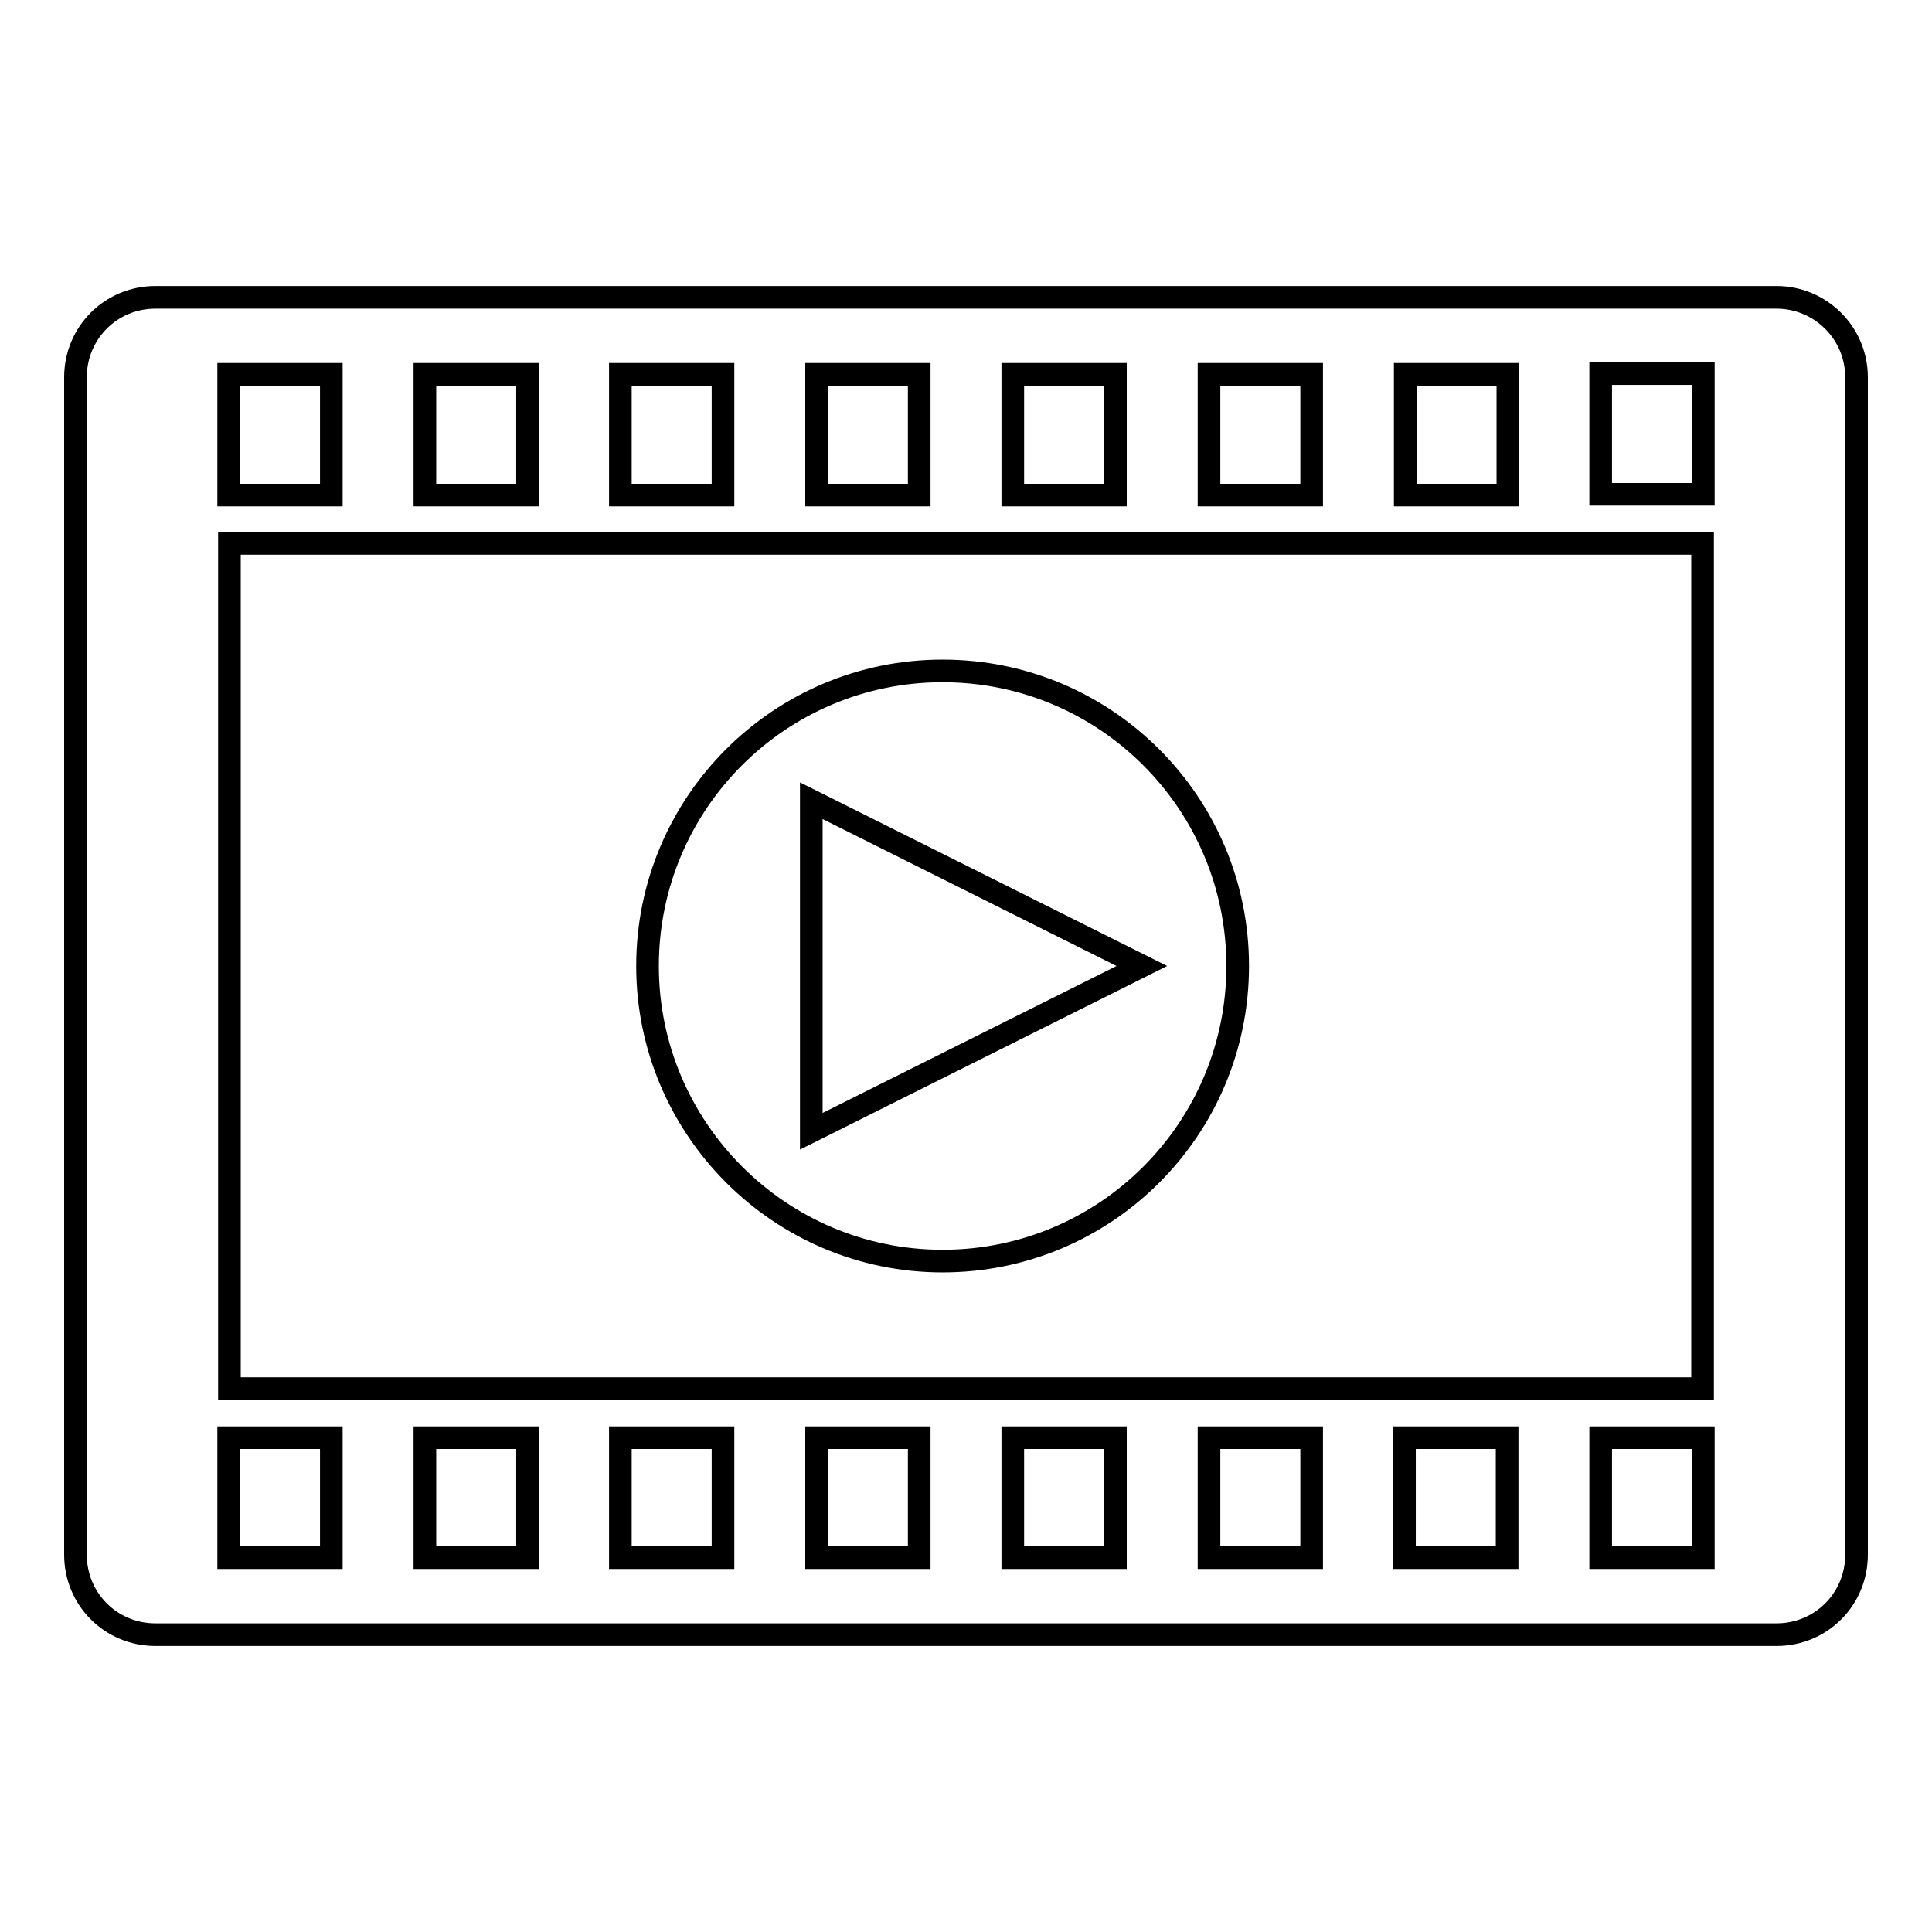
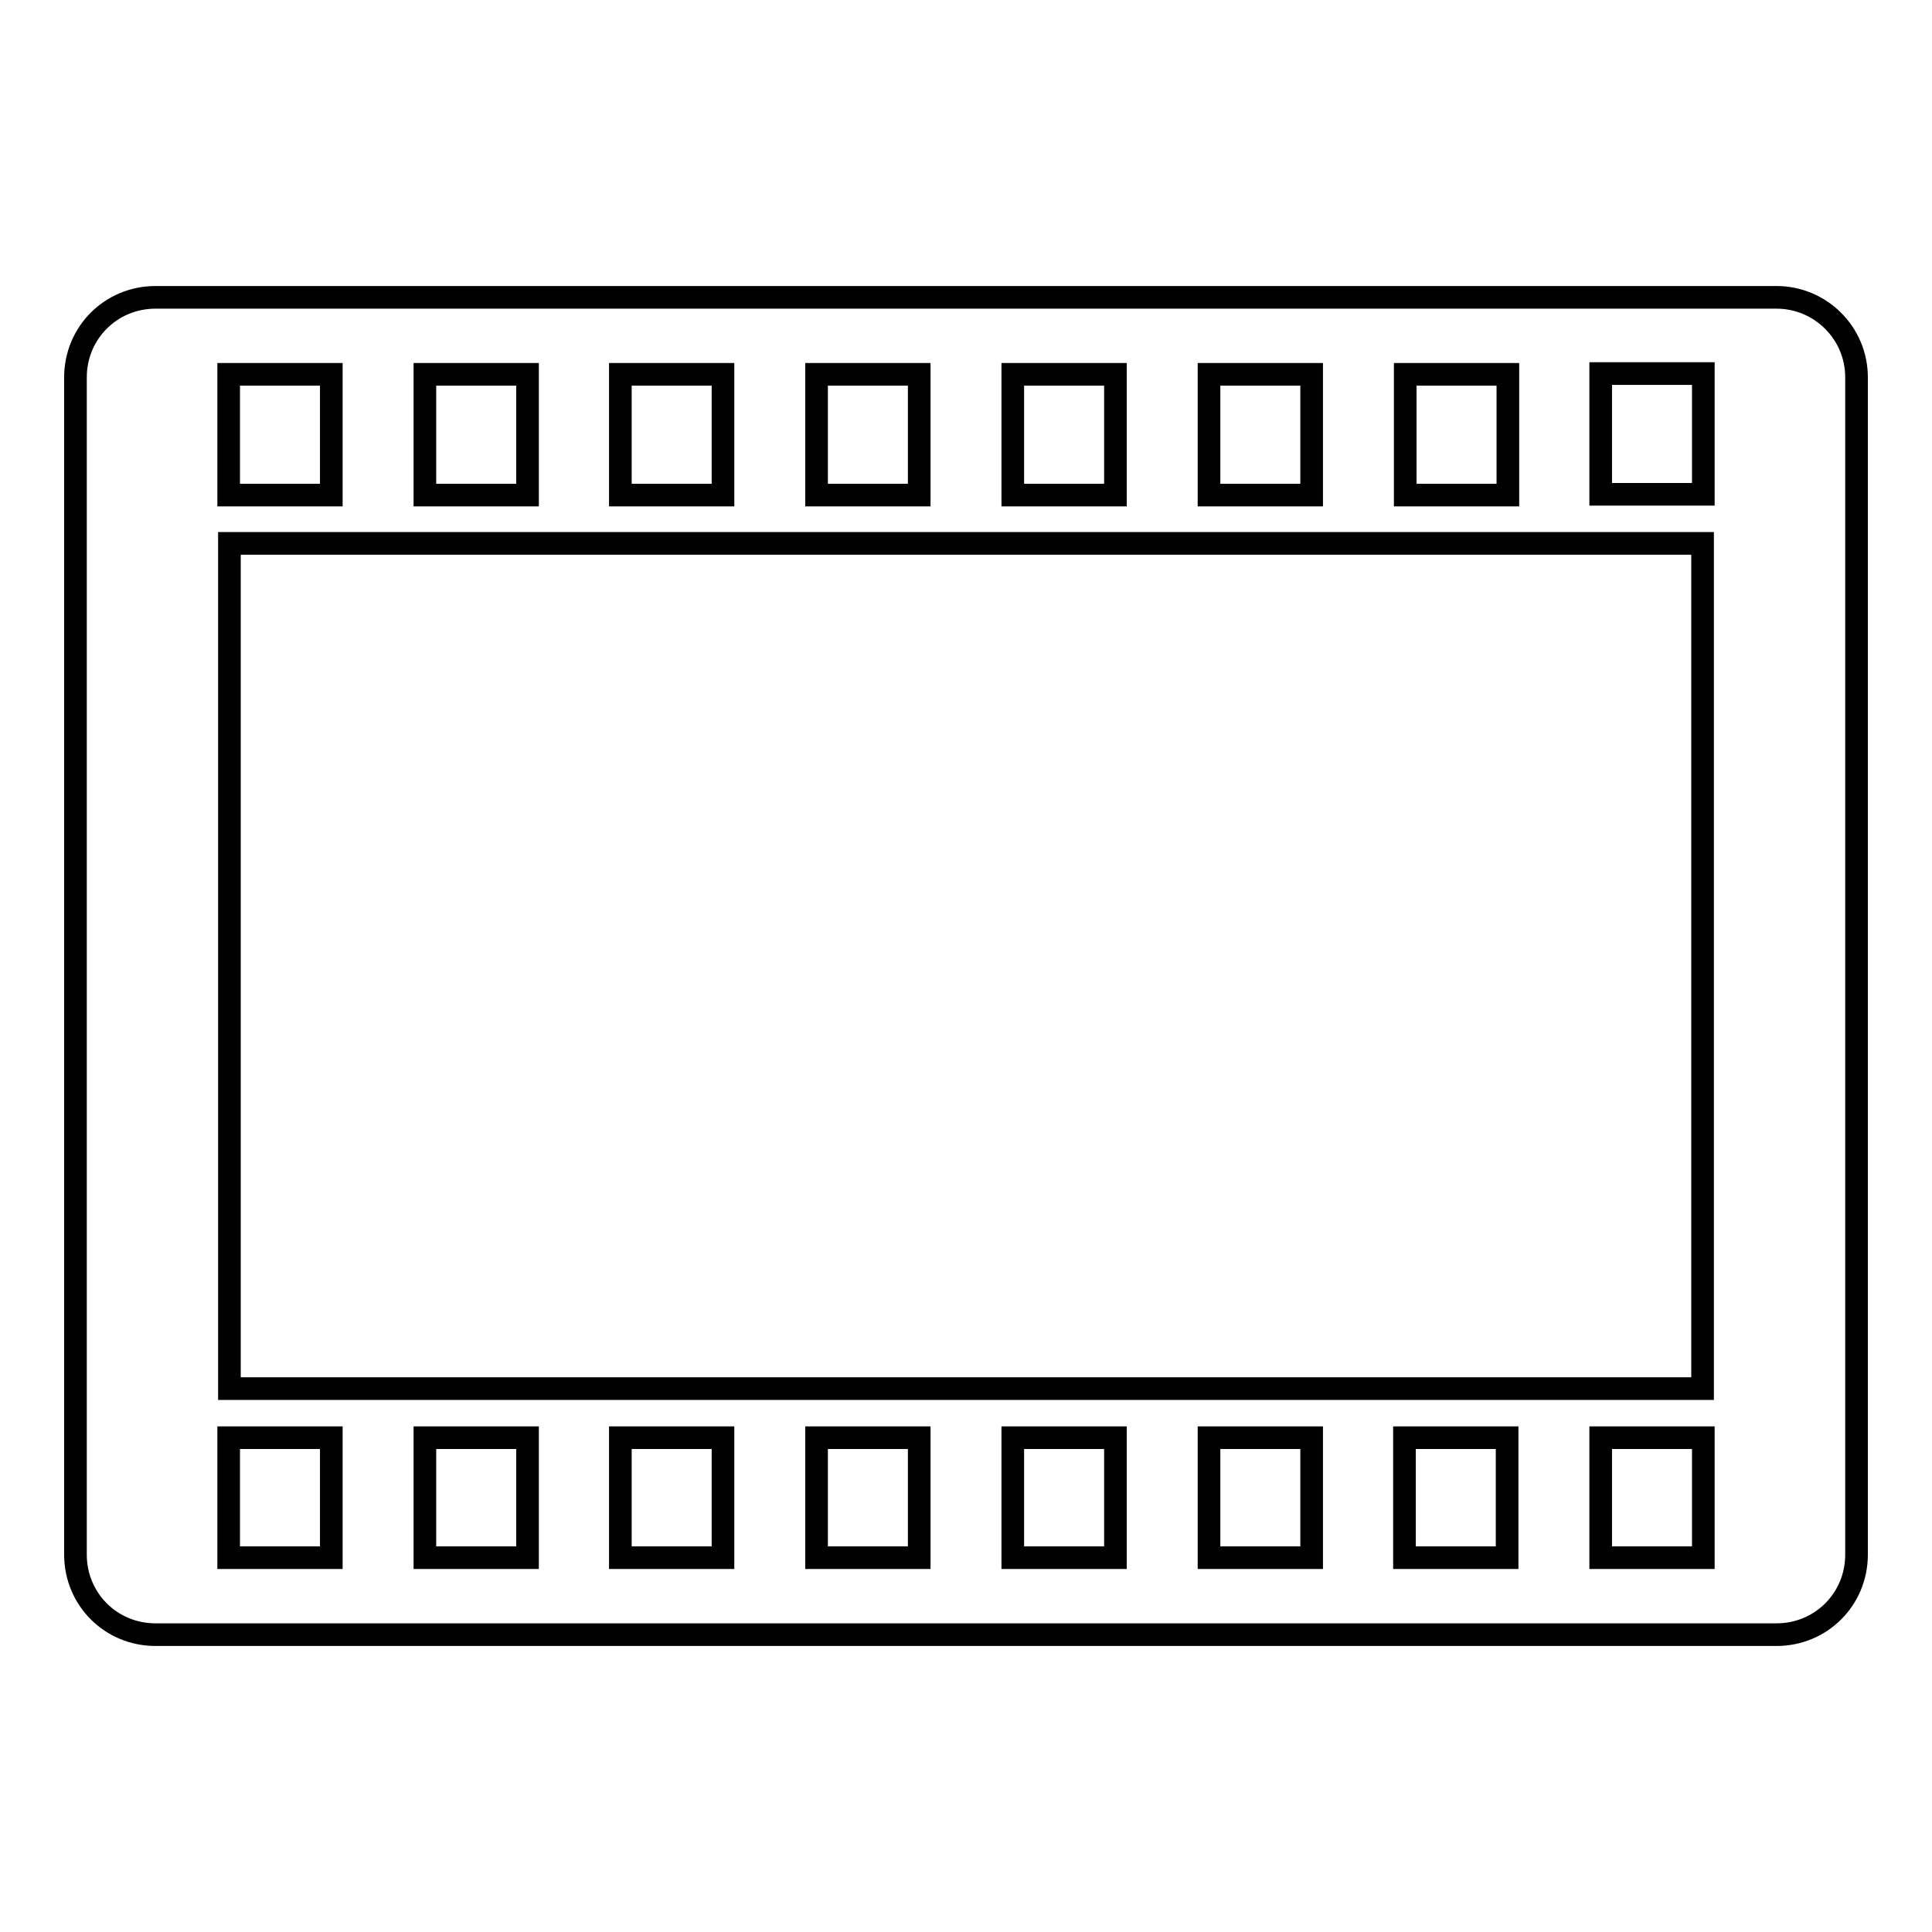
<svg xmlns="http://www.w3.org/2000/svg" version="1.1" x="0px" y="0px" viewBox="0 0 256 256" enable-background="new 0 0 256 256" xml:space="preserve">
  <g>
    <g>
      <path stroke-width="3" fill-opacity="0" stroke="#000000" d="M235.4,39.4H20.6C14.7,39.4,10,44.1,10,50v156c0,5.9,4.7,10.6,10.6,10.6h214.8c5.9,0,10.6-4.7,10.6-10.6V50C246,44.1,241.2,39.4,235.4,39.4z M186.2,49.6h13.6v16h-13.6V49.6z M225.6,72V184H30.4V72H225.6z M160.2,49.6h13.6v16h-13.6V49.6z M134.2,49.6h13.6v16h-13.6V49.6z M108.2,49.6h13.6v16h-13.6V49.6z M82.2,49.6h13.6v16H82.2V49.6z M56.3,49.6h13.6v16H56.3V49.6z M30.3,49.6h13.6v16H30.3V49.6z M43.8,206.4H30.3v-15.9h13.6V206.4z M69.8,206.4H56.3v-15.9h13.6V206.4z M95.8,206.4H82.2v-15.9h13.6V206.4z M121.8,206.4h-13.6v-15.9h13.6V206.4z M147.8,206.4h-13.6v-15.9h13.6V206.4z M173.8,206.4h-13.6v-15.9h13.6V206.4z M199.7,206.4h-13.6v-15.9h13.6V206.4z M225.7,206.4h-13.6v-15.9h13.6V206.4z M225.7,65.5h-13.6v-16h13.6V65.5z" />
-       <path stroke-width="3" fill-opacity="0" stroke="#000000" d="M124.9,88.9c-21.6,0-39.1,17.5-39.1,39.1c0,21.5,17.5,39.1,39.1,39.1c21.6,0,39.1-17.5,39.1-39.1C164,106.4,146.5,88.9,124.9,88.9z M107.5,149.9v-43.8l43.8,21.9L107.5,149.9z" />
    </g>
  </g>
</svg>